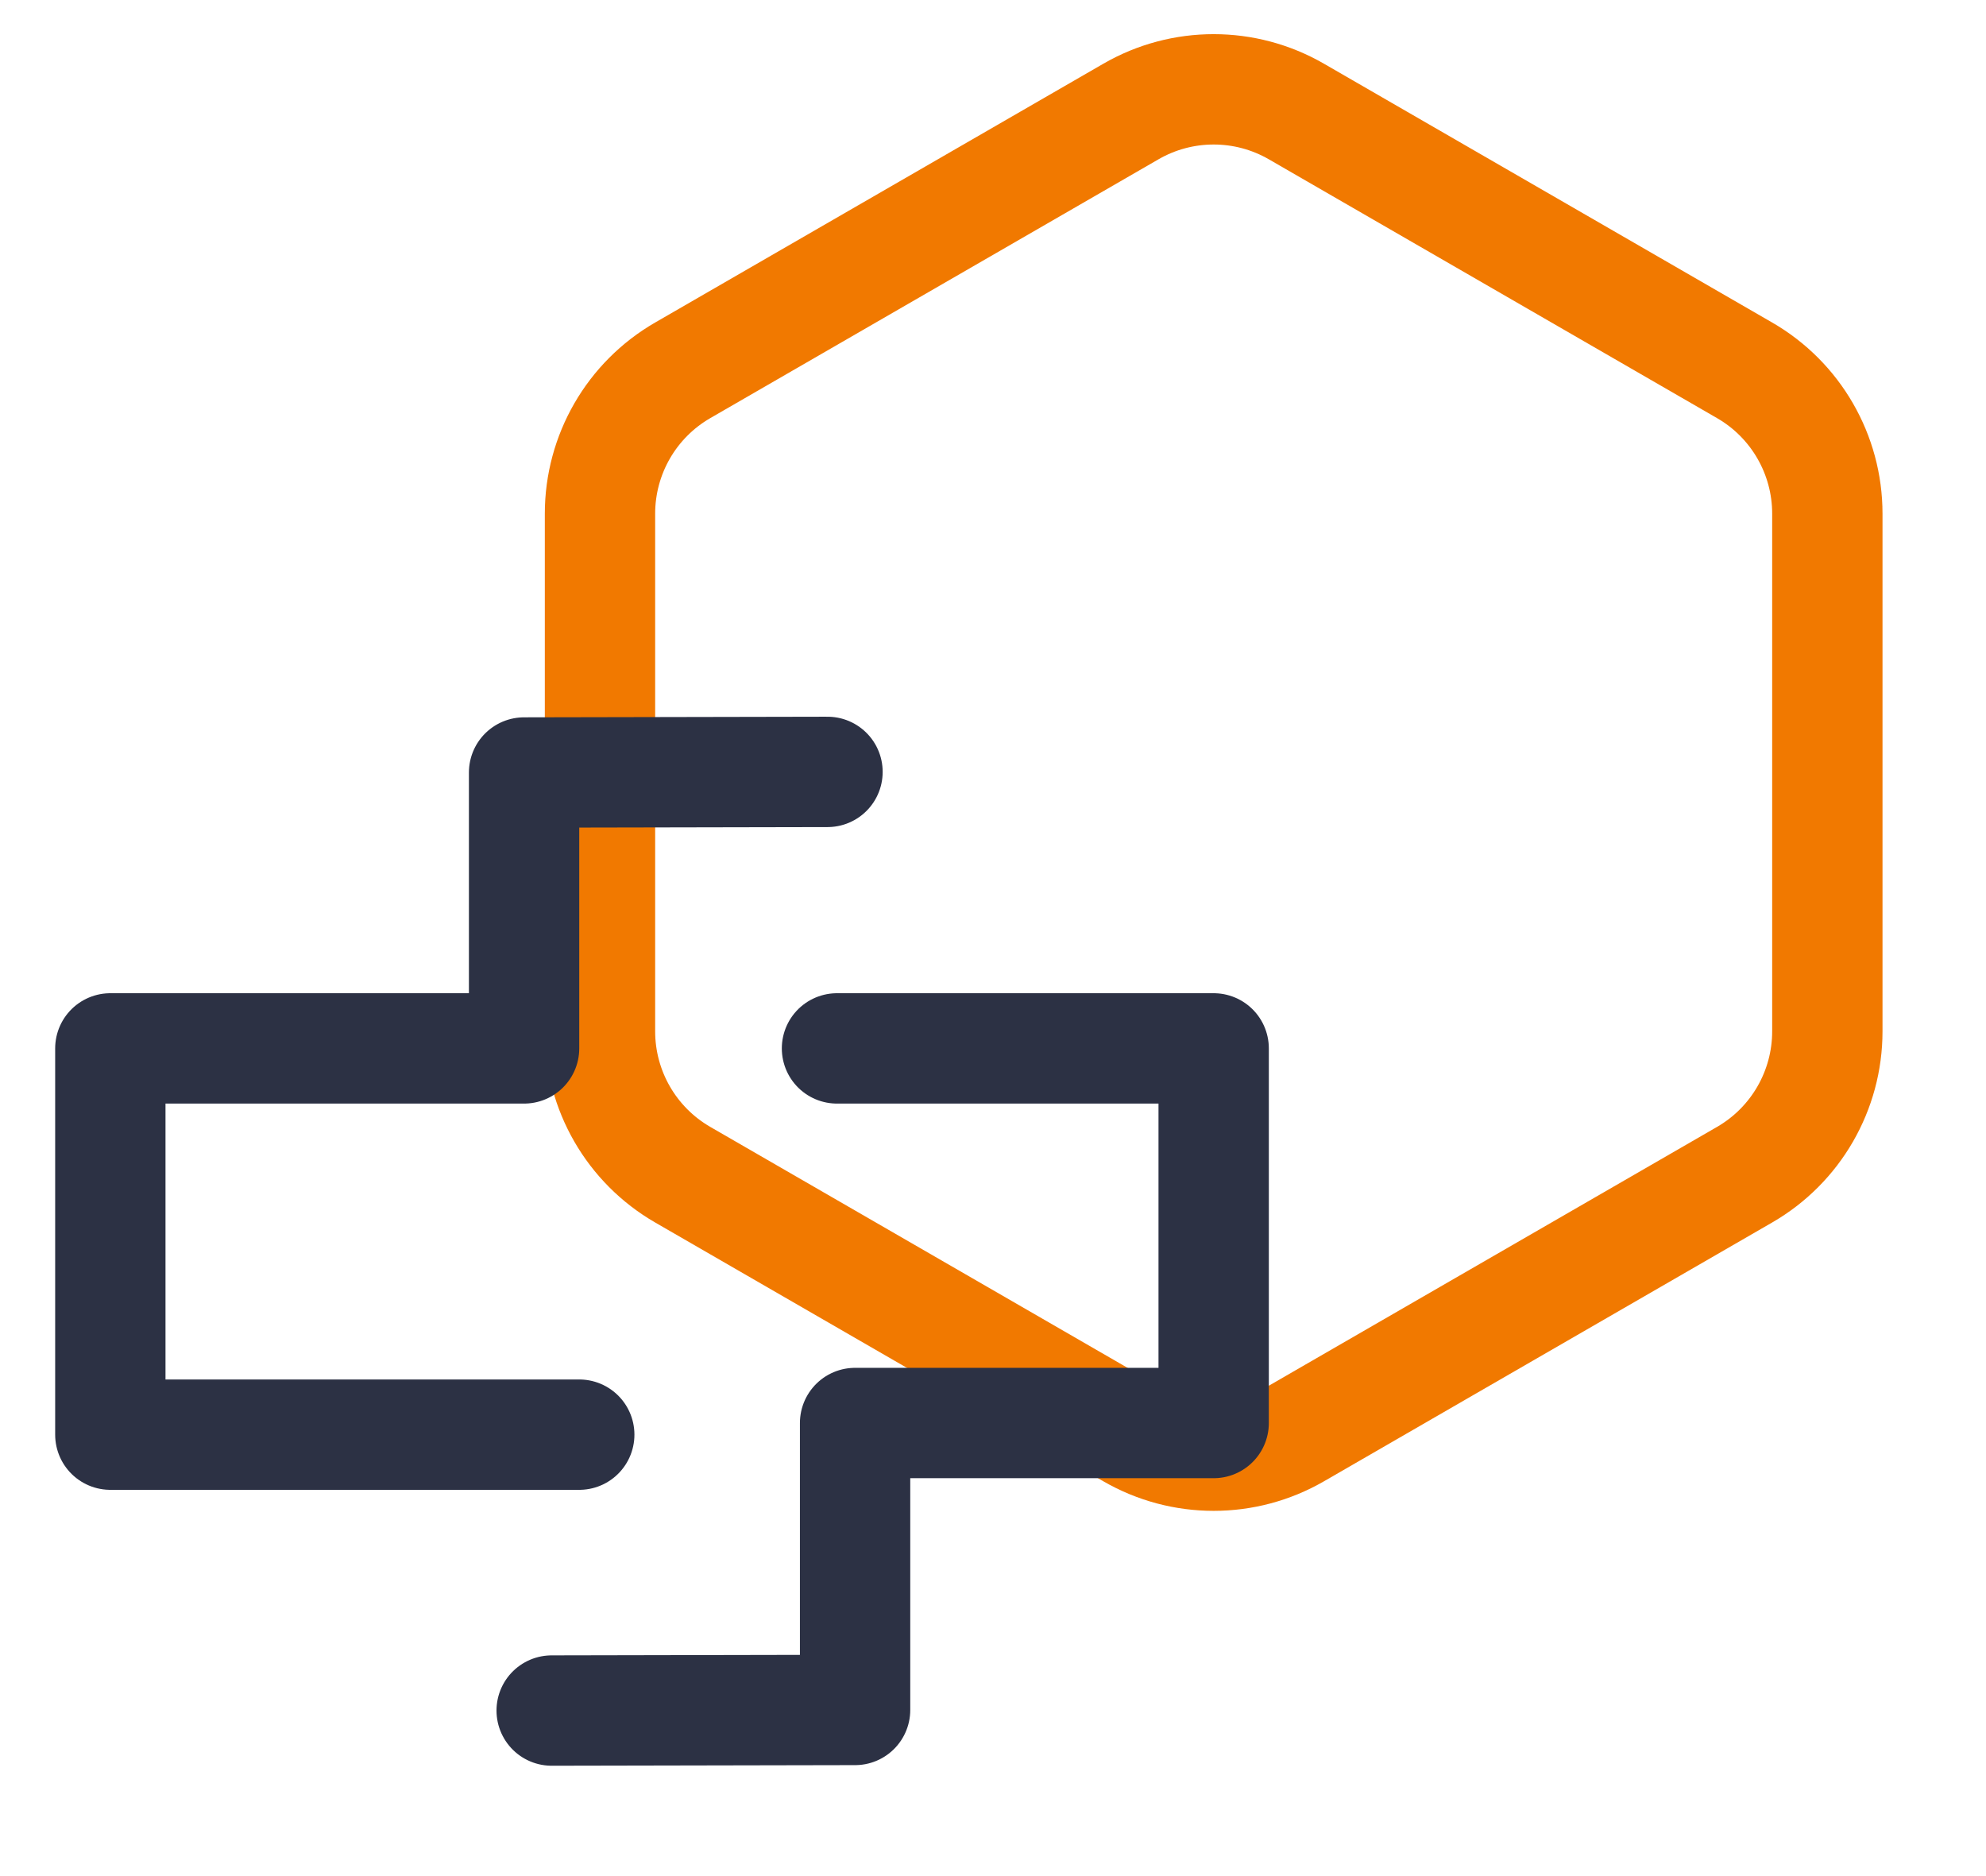
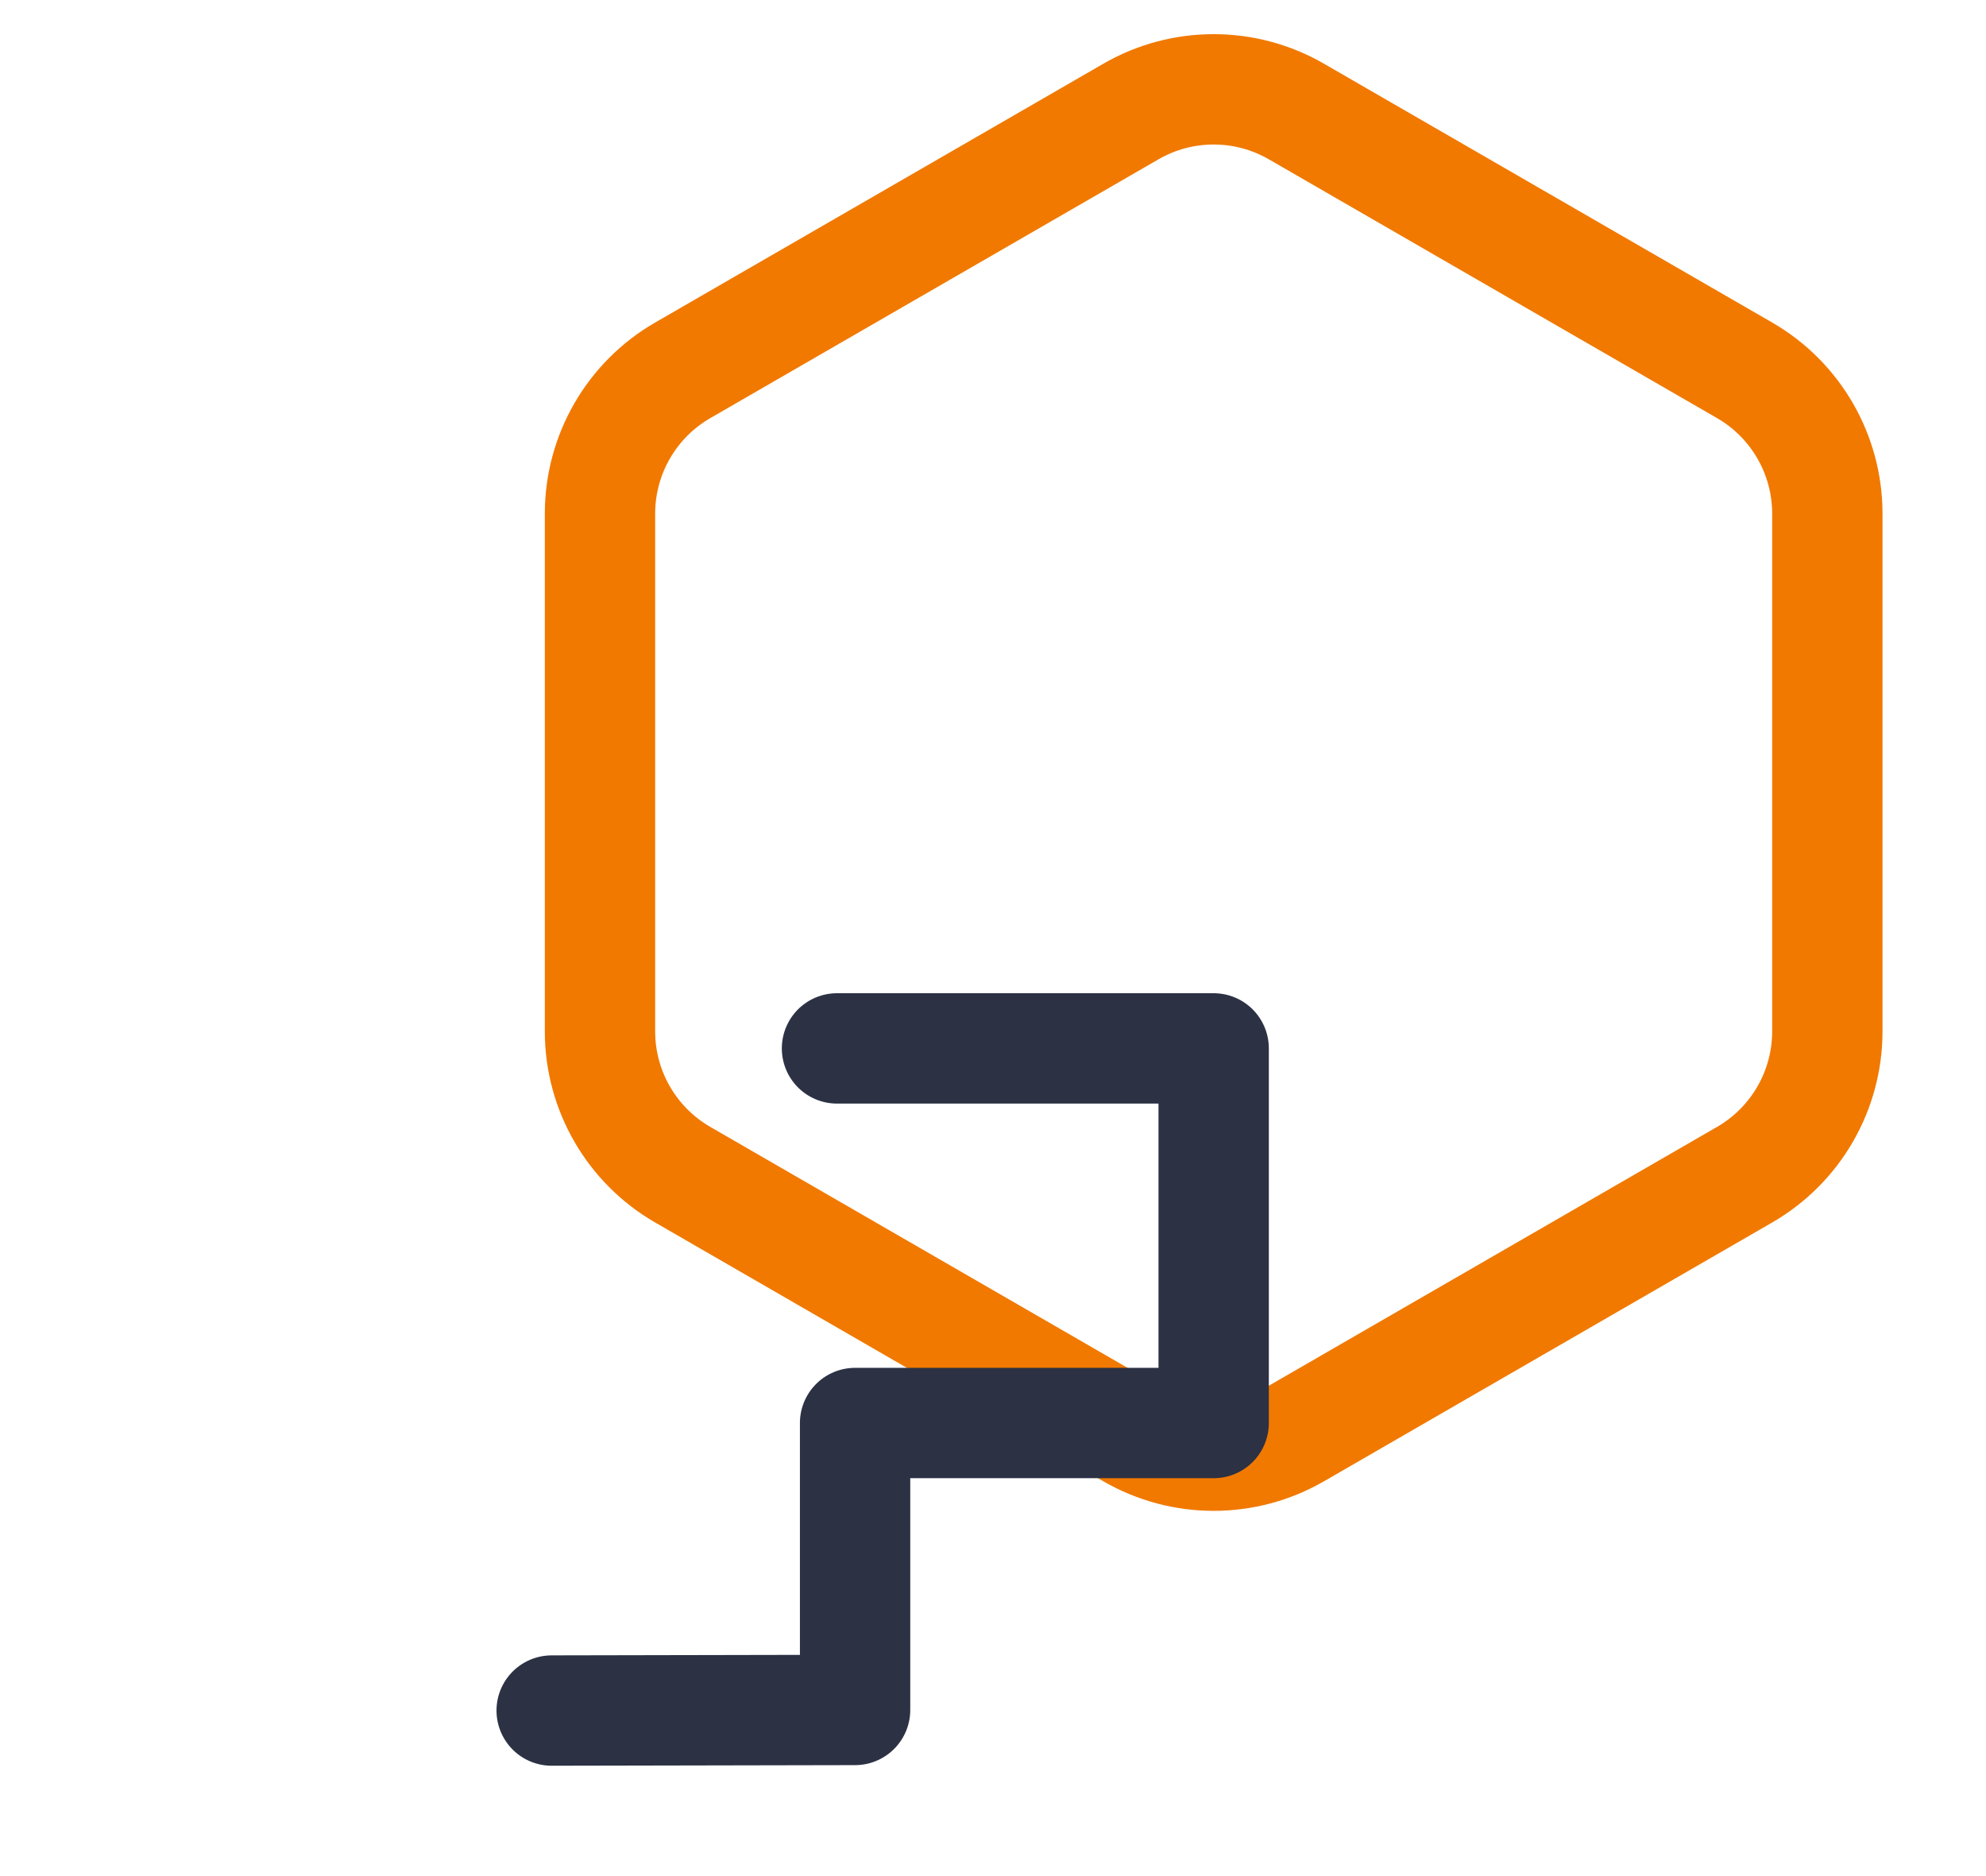
<svg xmlns="http://www.w3.org/2000/svg" width="36" height="34" viewBox="0 0 36 34" fill="none">
  <path d="M20.5 2.021C21.428 1.485 22.572 1.485 23.5 2.021L31.624 6.711C32.553 7.247 33.124 8.238 33.124 9.309V18.691C33.124 19.762 32.553 20.753 31.624 21.289L23.5 25.979C22.572 26.515 21.428 26.515 20.5 25.979L12.376 21.289C11.447 20.753 10.876 19.762 10.876 18.691V9.309C10.876 8.238 11.447 7.247 12.376 6.711L20.5 2.021Z" stroke="#F17900" stroke-width="2" />
-   <path d="M15 13.989L9.5 14V19H2V26H10.5" stroke="#2C3144" stroke-width="2" stroke-linecap="round" stroke-linejoin="round" />
  <path d="M10 31L15.5 30.989V25.789H22V19H15.172" stroke="#2C3144" stroke-width="2" stroke-linecap="round" stroke-linejoin="round" />
</svg>